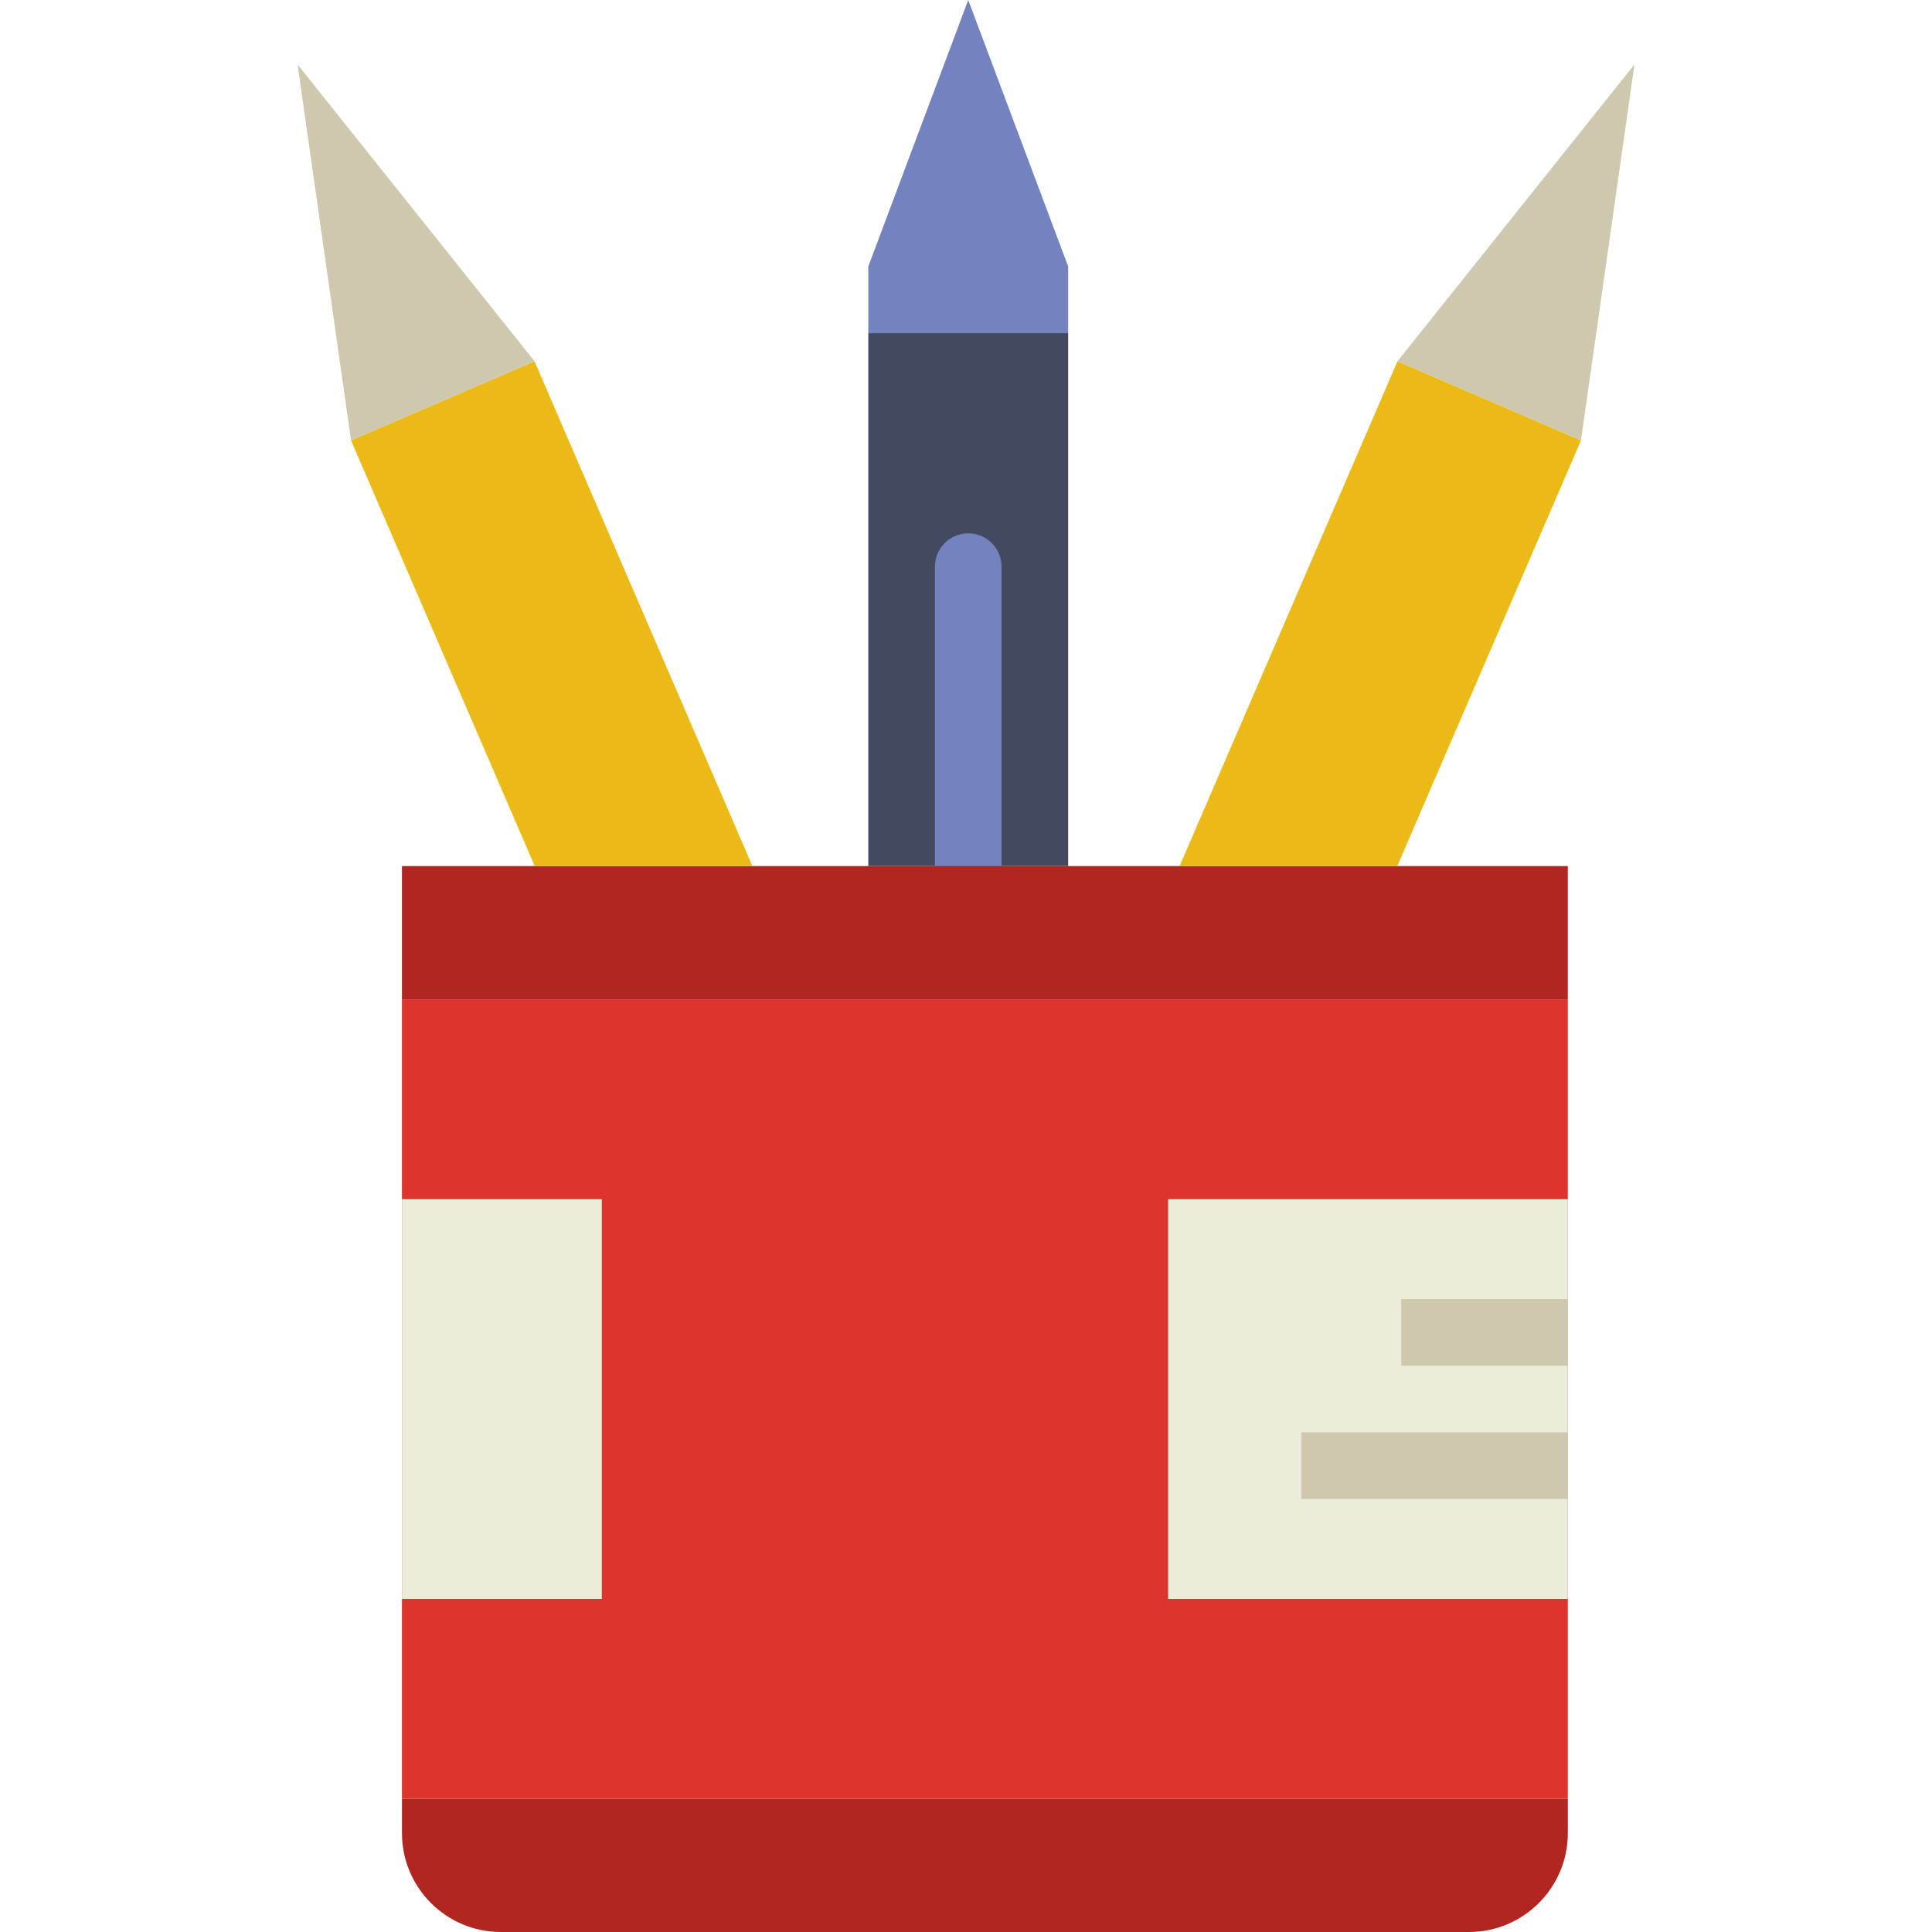
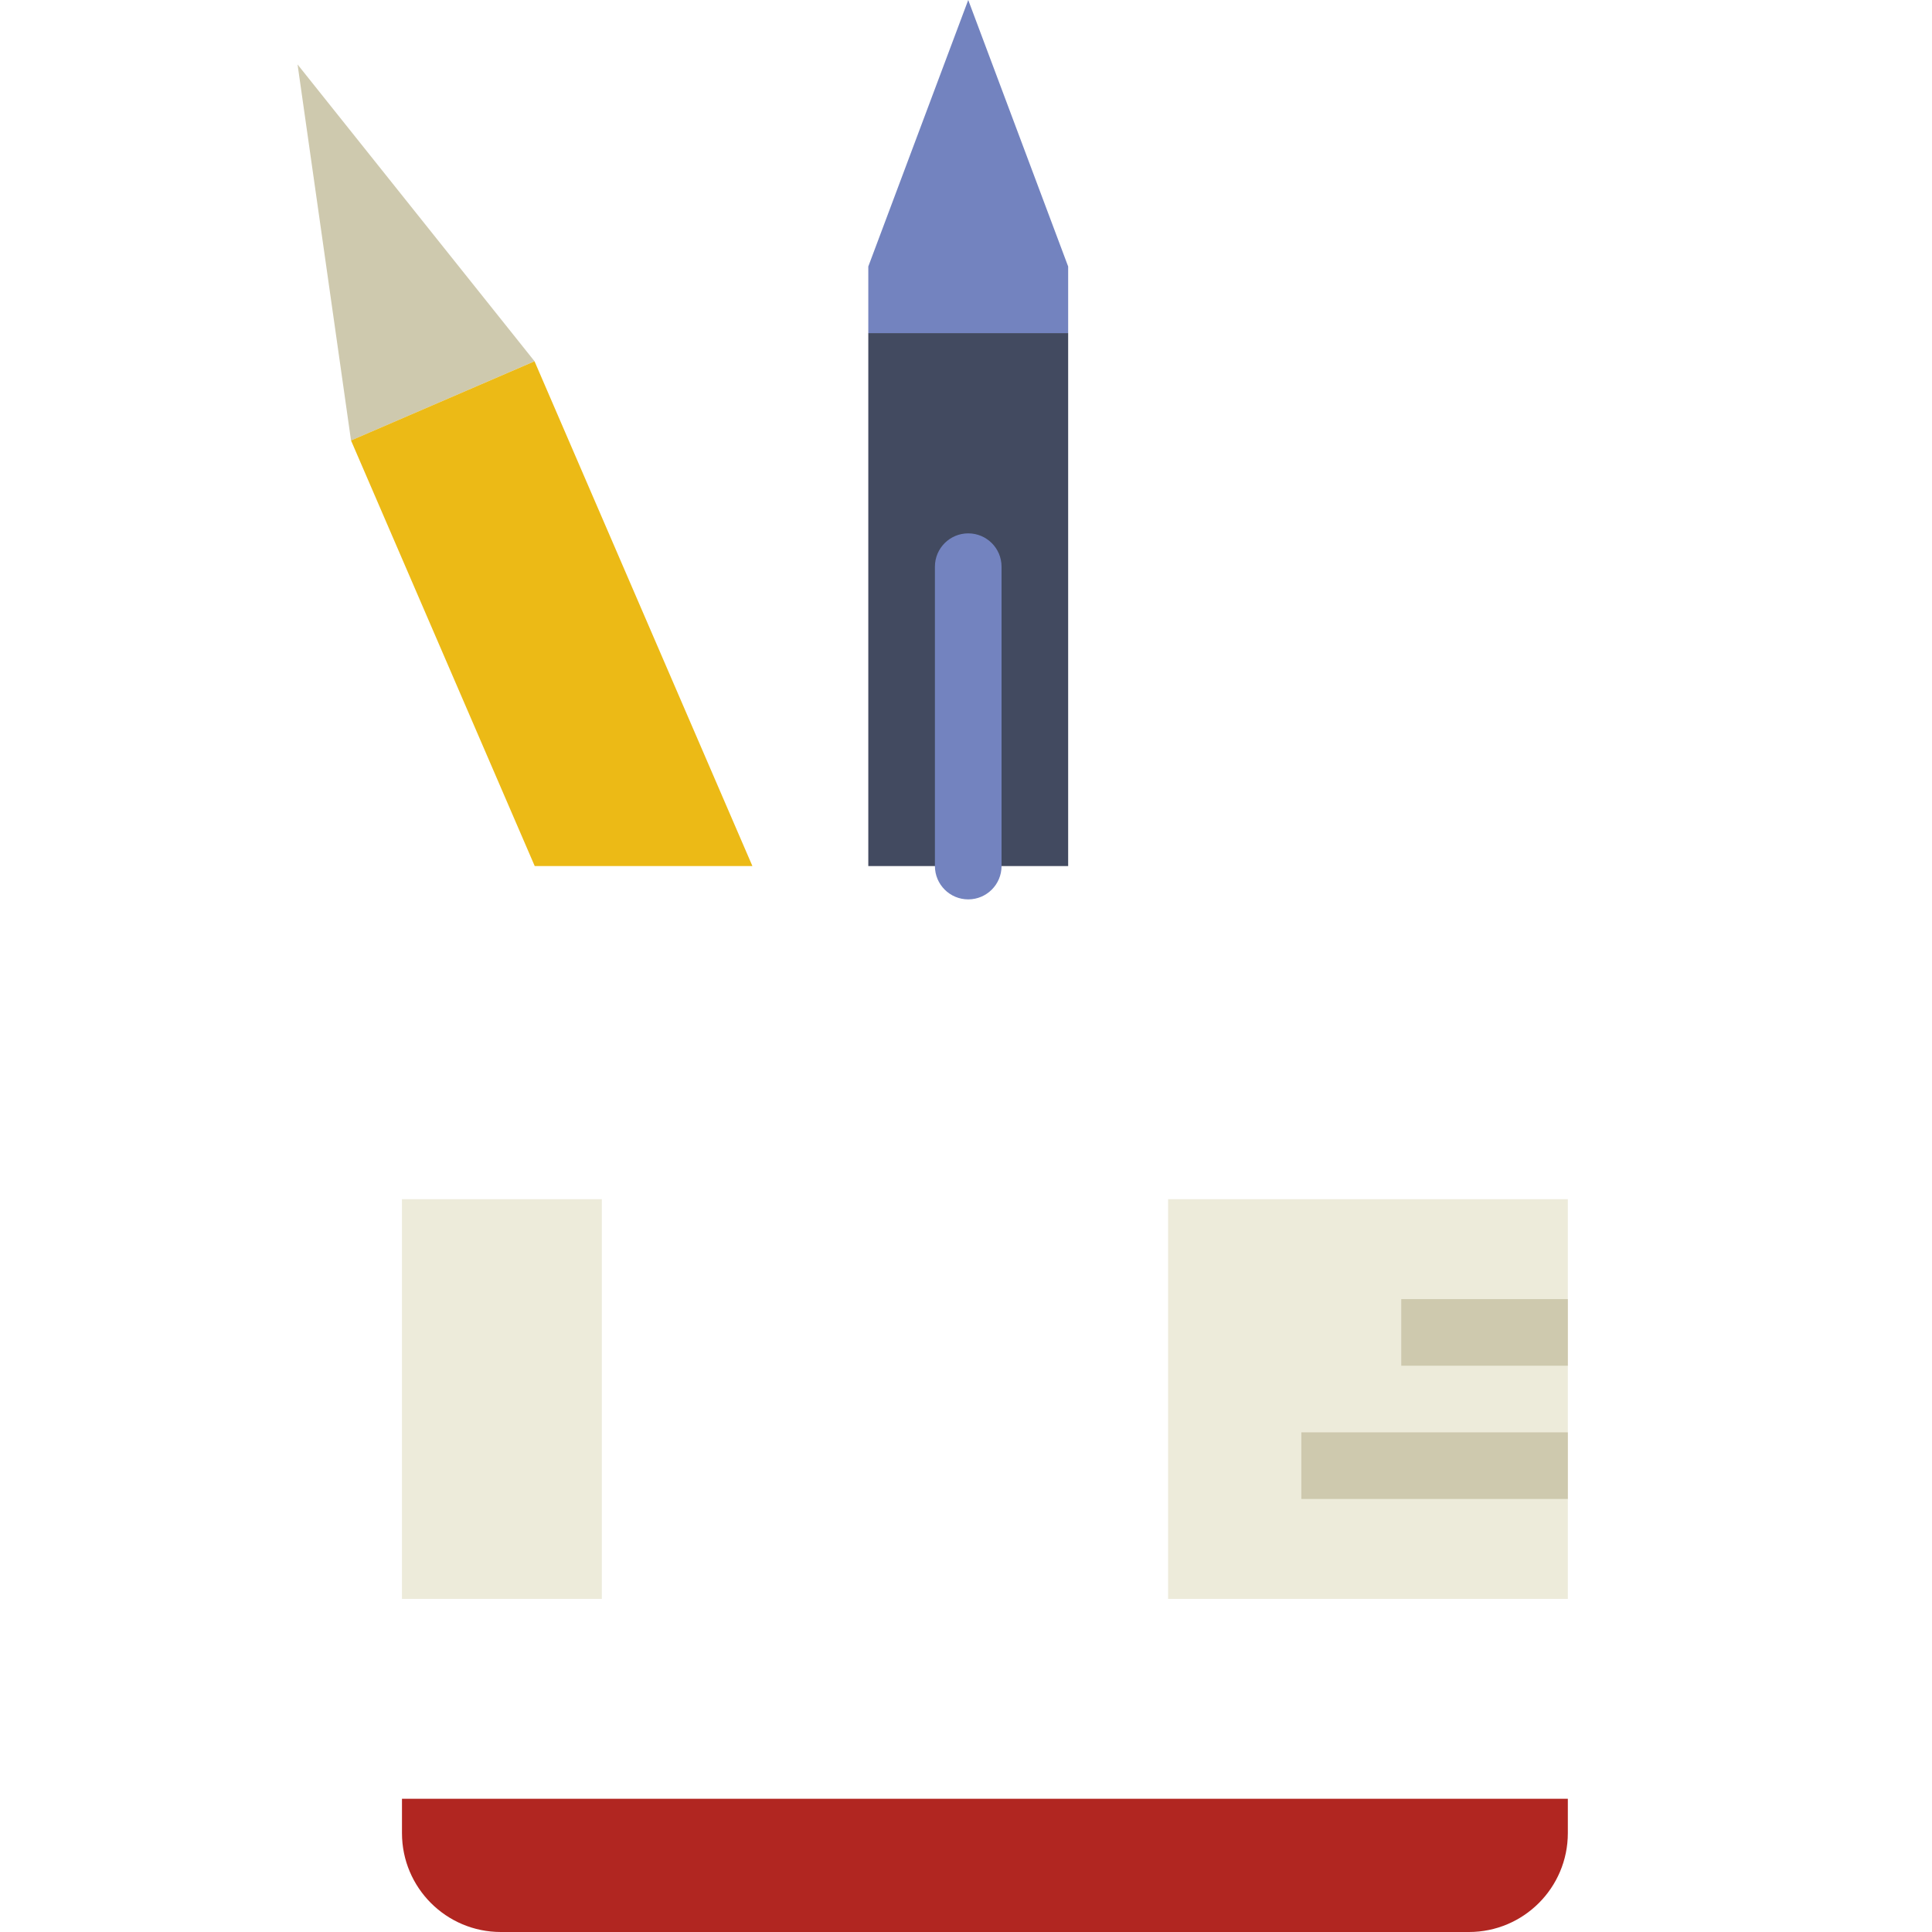
<svg xmlns="http://www.w3.org/2000/svg" height="800px" width="800px" version="1.1" id="Layer_1" viewBox="0 0 512 512" xml:space="preserve">
  <g>
    <path style="fill:#424A60;" d="M230.109,229.517h52.965V88.276h-52.965V229.517z" />
    <g>
      <path style="fill:#7383BF;" d="M283.074,88.276h-52.965V70.621L256.591,0l26.483,70.621V88.276z" />
      <path style="fill:#7383BF;" d="M256.591,238.345c-4.873,0-8.828-3.955-8.828-8.828v-79.342c0-4.882,3.955-8.828,8.828-8.828    c4.873,0,8.828,3.946,8.828,8.828v79.342C265.419,234.39,261.464,238.345,256.591,238.345" />
    </g>
-     <path style="fill:#DD342E;" d="M106.522,476.69h308.966V264.828H106.522V476.69z" />
+     <path style="fill:#DD342E;" d="M106.522,476.69h308.966H106.522V476.69z" />
    <g>
      <path style="fill:#B12621;" d="M389.283,512H132.727c-14.468,0-26.2-11.732-26.2-26.209v-9.101h308.966v9.101    C415.492,500.268,403.752,512,389.283,512" />
-       <path style="fill:#B12621;" d="M106.522,264.828h308.966v-35.31H106.522V264.828z" />
    </g>
    <path style="fill:#CEC9AE;" d="M78.857,17.083l62.799,78.654l-48.631,20.992L78.857,17.083z" />
    <path style="fill:#ECBA16;" d="M199.397,229.517L141.655,95.744l-48.631,20.983l48.684,112.79H199.397z" />
    <g>
      <path style="fill:#EDEBDA;" d="M309.557,423.724h105.931V317.793H309.557V423.724z" />
      <path style="fill:#EDEBDA;" d="M106.522,423.724h52.966V317.793h-52.966V423.724z" />
    </g>
    <g>
      <path style="fill:#CEC9AE;" d="M371.35,361.931h44.138v-17.655H371.35V361.931z" />
      <path style="fill:#CEC9AE;" d="M344.867,397.241h70.621v-17.655h-70.621V397.241z" />
-       <path style="fill:#CEC9AE;" d="M433.143,17.083l-62.799,78.654l48.631,20.992L433.143,17.083z" />
    </g>
-     <path style="fill:#ECBA16;" d="M312.603,229.517l57.741-133.773l48.631,20.983l-48.684,112.79H312.603z" />
  </g>
</svg>